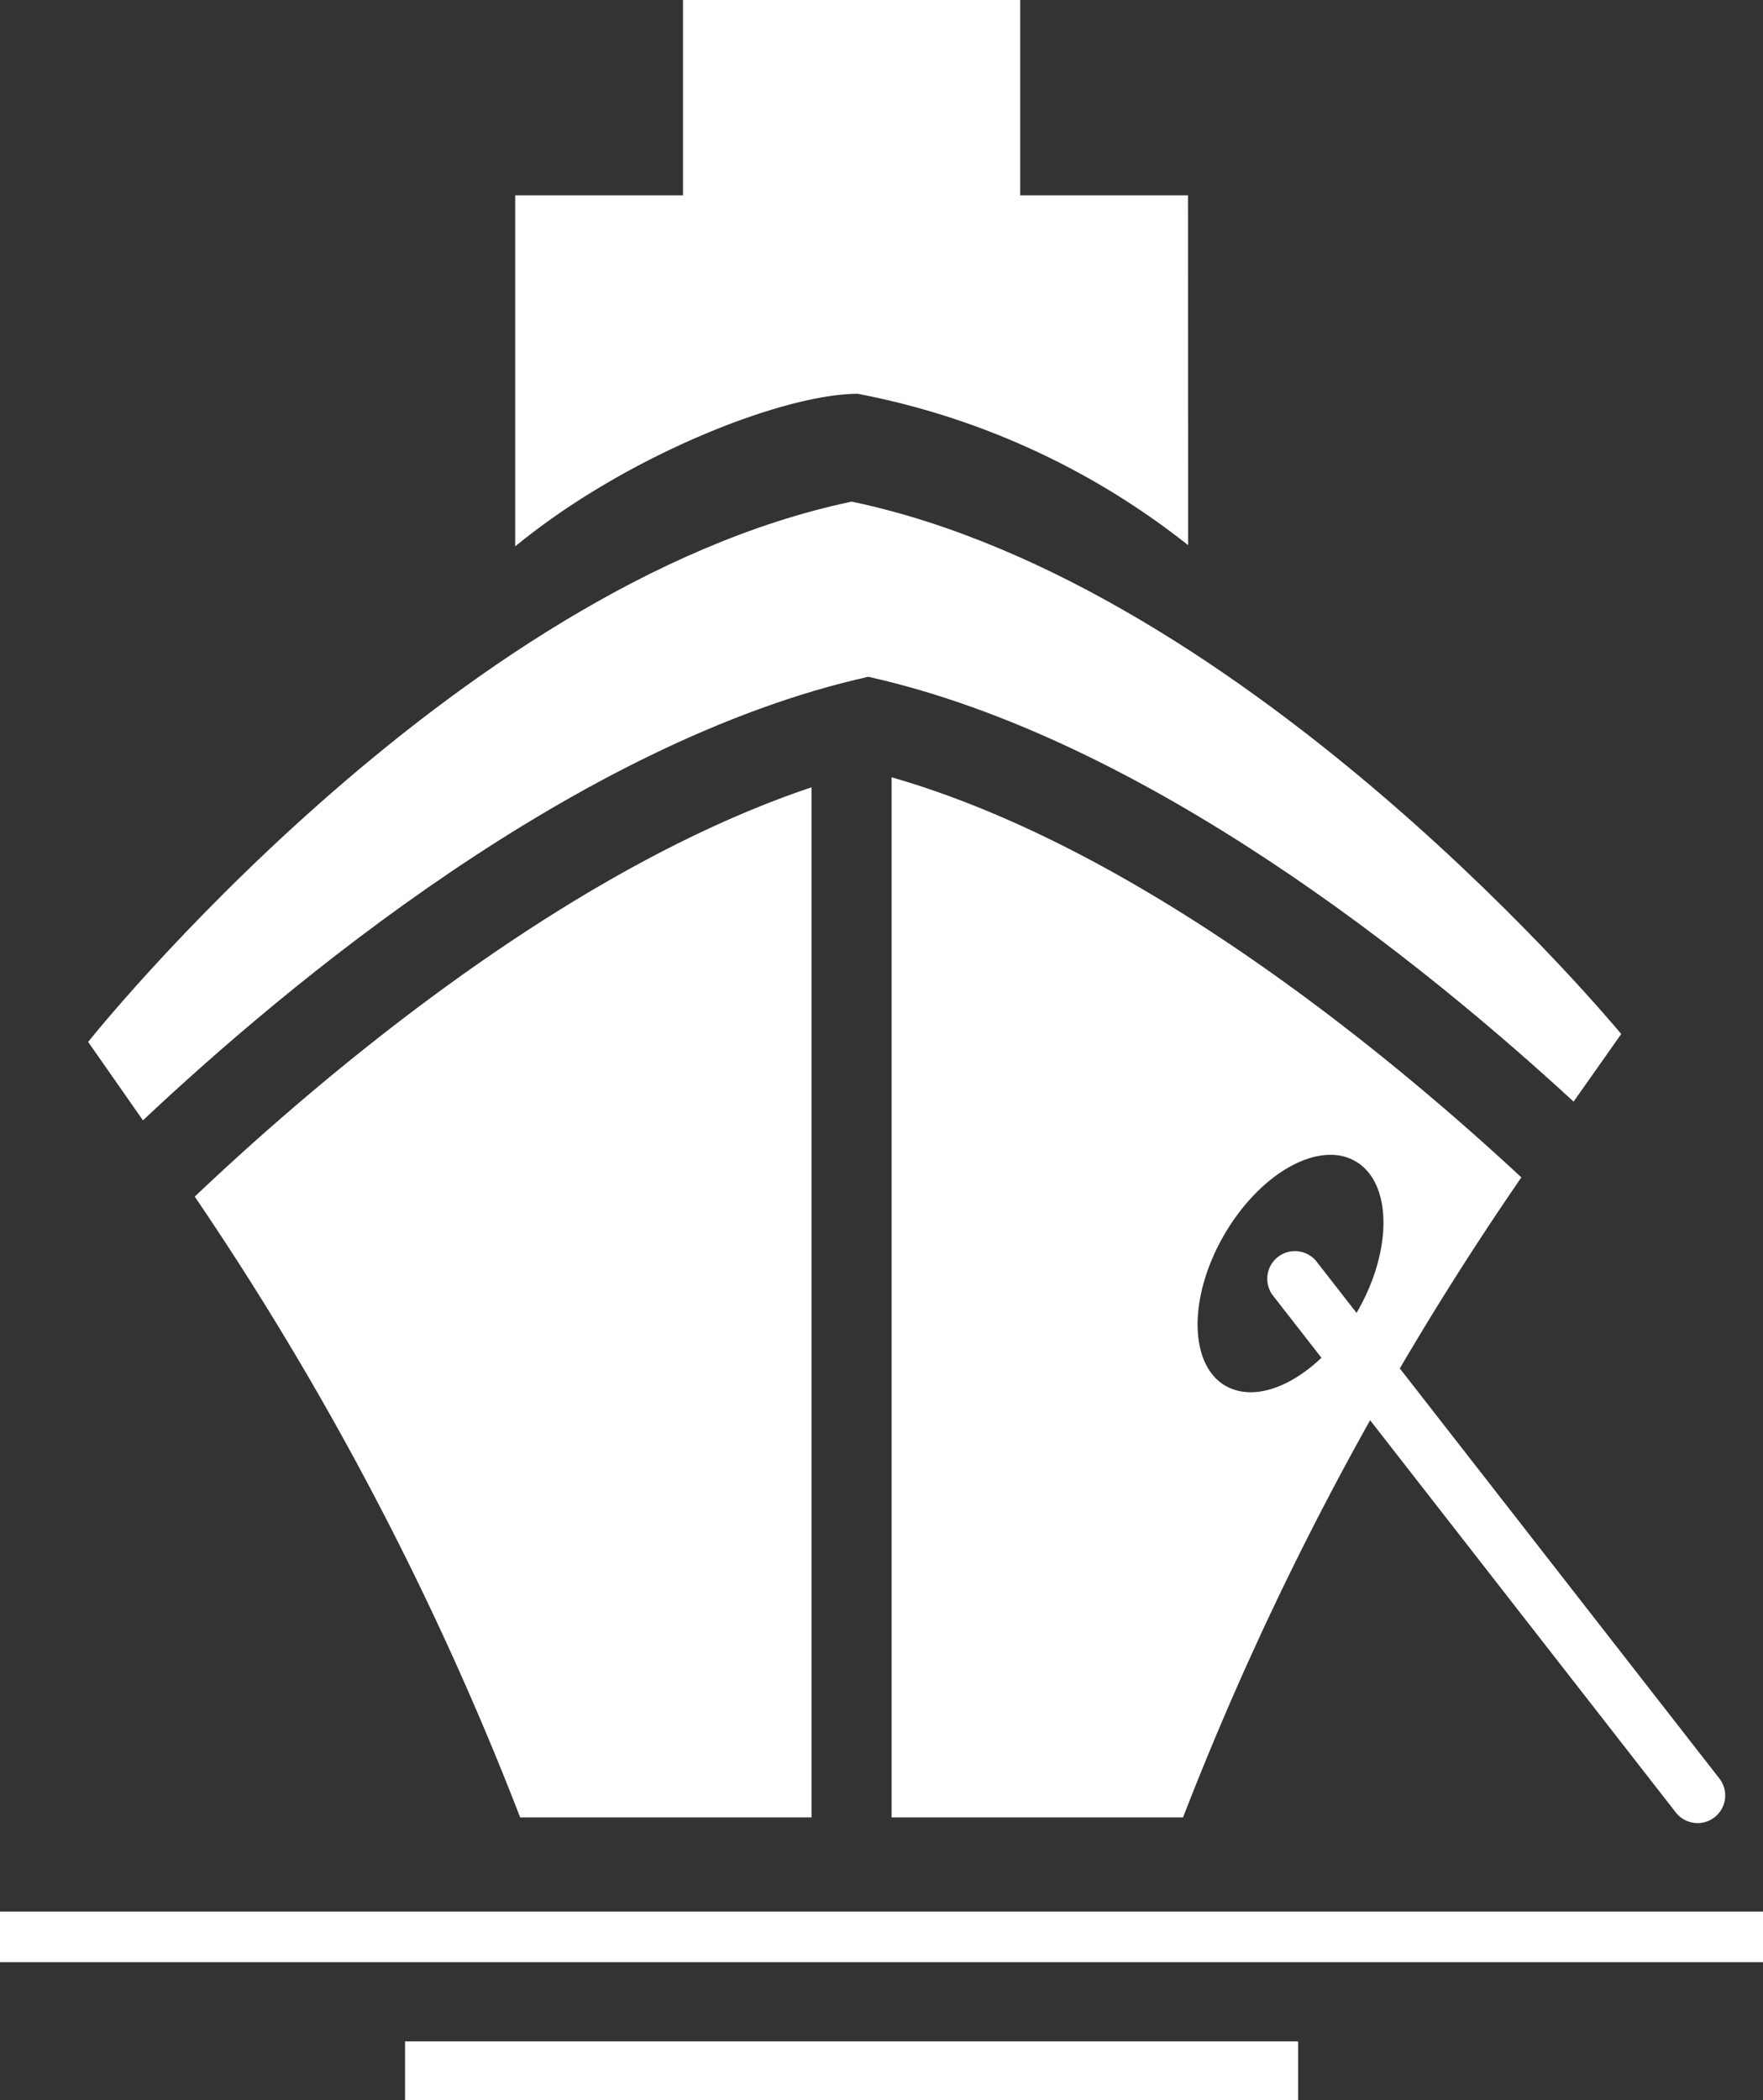
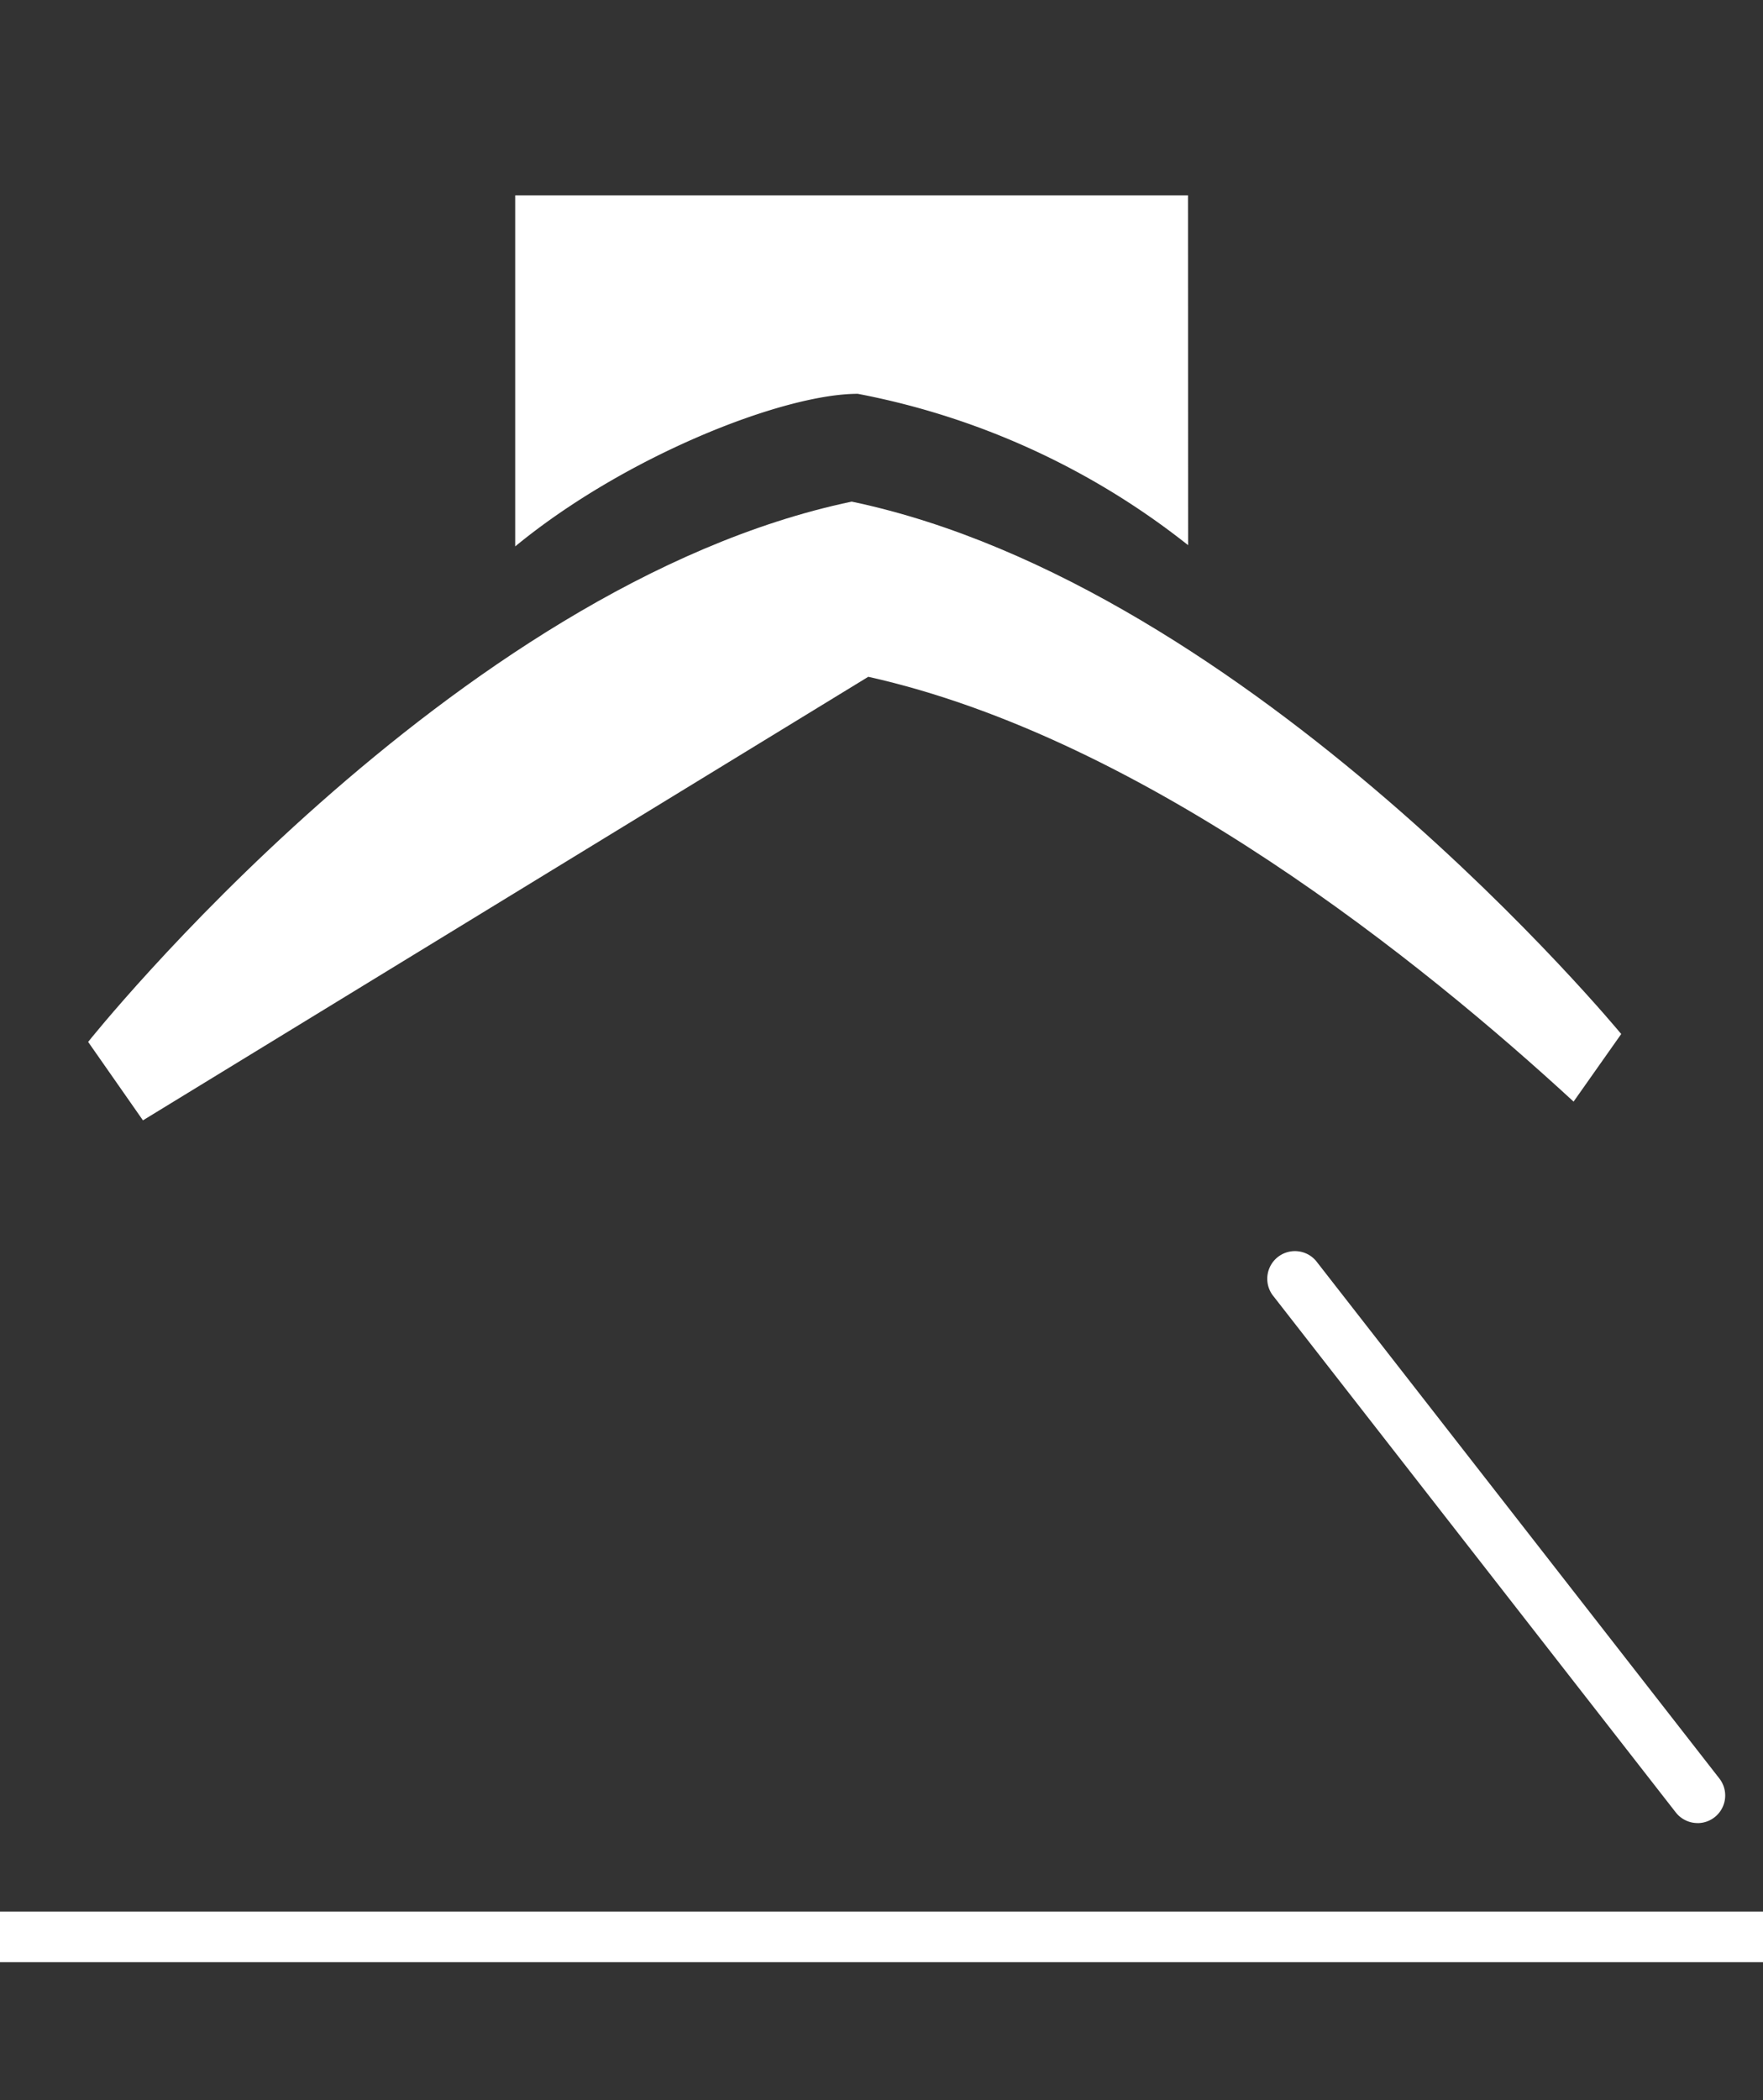
<svg xmlns="http://www.w3.org/2000/svg" id="Group_57" data-name="Group 57" width="46.966" height="55.936" viewBox="0 0 46.966 55.936">
  <rect x="0" y="0" width="46.966" height="55.936" fill="#333333" stroke="none" />
-   <rect id="Rectangle_71" data-name="Rectangle 71" width="23.79" height="1.57" transform="translate(10.791 54.366)" fill="#fff" />
  <rect id="Rectangle_72" data-name="Rectangle 72" width="46.966" height="1.349" transform="translate(0 50.908)" fill="#fff" />
-   <path id="Path_146" data-name="Path 146" d="M90.719,307.49c7.409,1.652,14.807,7.646,18.789,11.314l1.269-1.8s-9.834-11.943-20.5-14.179c-10.669,2.236-20.341,14.389-20.341,14.389l1.46,2.089C75.21,315.715,82.954,309.223,90.719,307.49Z" transform="translate(-67.588 -289.466)" fill="#fff" />
-   <path id="Path_147" data-name="Path 147" d="M88.639,308.913c-6.681,2.239-13.219,7.853-16.431,10.9a81.926,81.926,0,0,1,8.669,16.533h7.762Z" transform="translate(-67.02 -287.945)" fill="#fff" />
-   <rect id="Rectangle_73" data-name="Rectangle 73" width="8.982" height="7.202" transform="translate(18.195)" fill="#fff" />
+   <path id="Path_146" data-name="Path 146" d="M90.719,307.49c7.409,1.652,14.807,7.646,18.789,11.314l1.269-1.8s-9.834-11.943-20.5-14.179c-10.669,2.236-20.341,14.389-20.341,14.389l1.46,2.089Z" transform="translate(-67.588 -289.466)" fill="#fff" />
  <path id="Path_148" data-name="Path 148" d="M96.96,296.3H79.037v9.351c2.916-2.4,7.131-4.064,9.126-4.064a20.278,20.278,0,0,1,8.8,4.031Z" transform="translate(-65.312 -291.099)" fill="#fff" />
-   <path id="Path_149" data-name="Path 149" d="M87.059,308.7V336.4h7.764a82.746,82.746,0,0,1,9.013-17.045C100.309,316.08,93.688,310.6,87.059,308.7Zm8.9,16.21c-.98-.566-1-2.364-.045-4.016s2.521-2.534,3.5-1.969,1,2.364.045,4.016S96.935,325.471,95.957,324.906Z" transform="translate(-63.307 -287.999)" fill="#fff" />
  <path id="Path_150" data-name="Path 150" d="M106.532,334.032a.739.739,0,0,1-.581-.284L95.206,319.965a.737.737,0,0,1,1.161-.906l10.745,13.785a.736.736,0,0,1-.58,1.189Z" transform="translate(-61.309 -285.48)" fill="#fff" />
</svg>